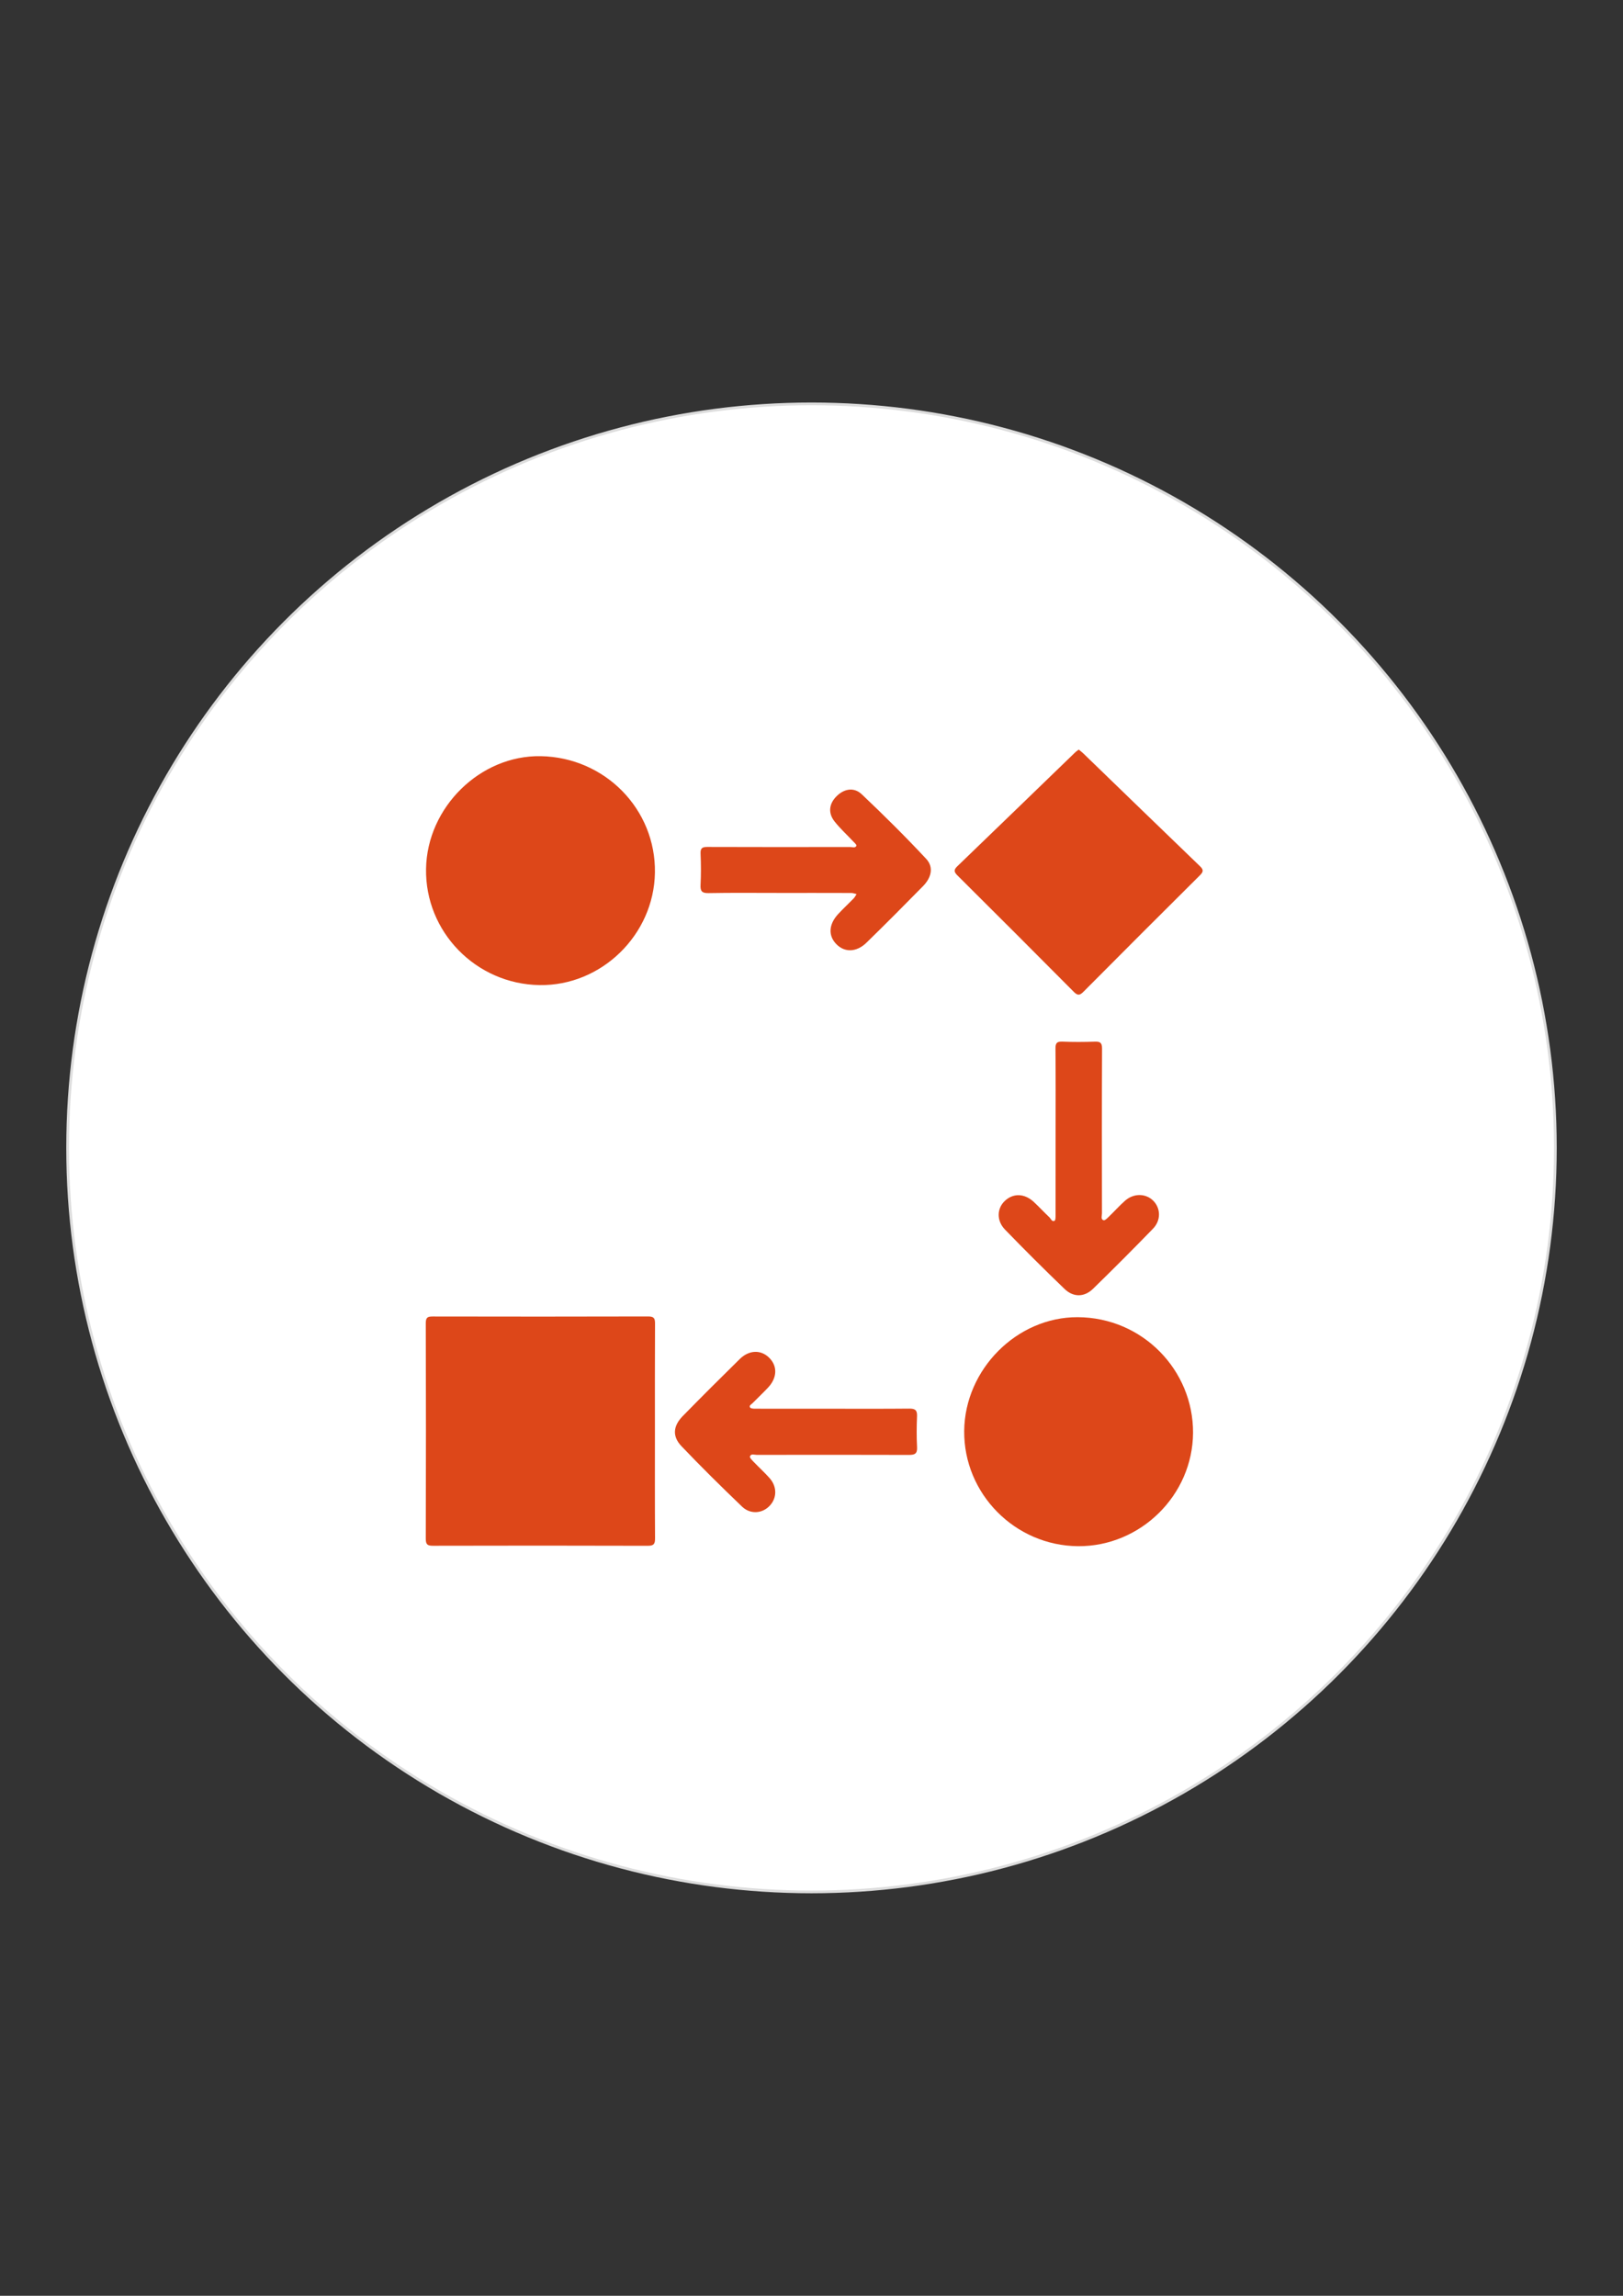
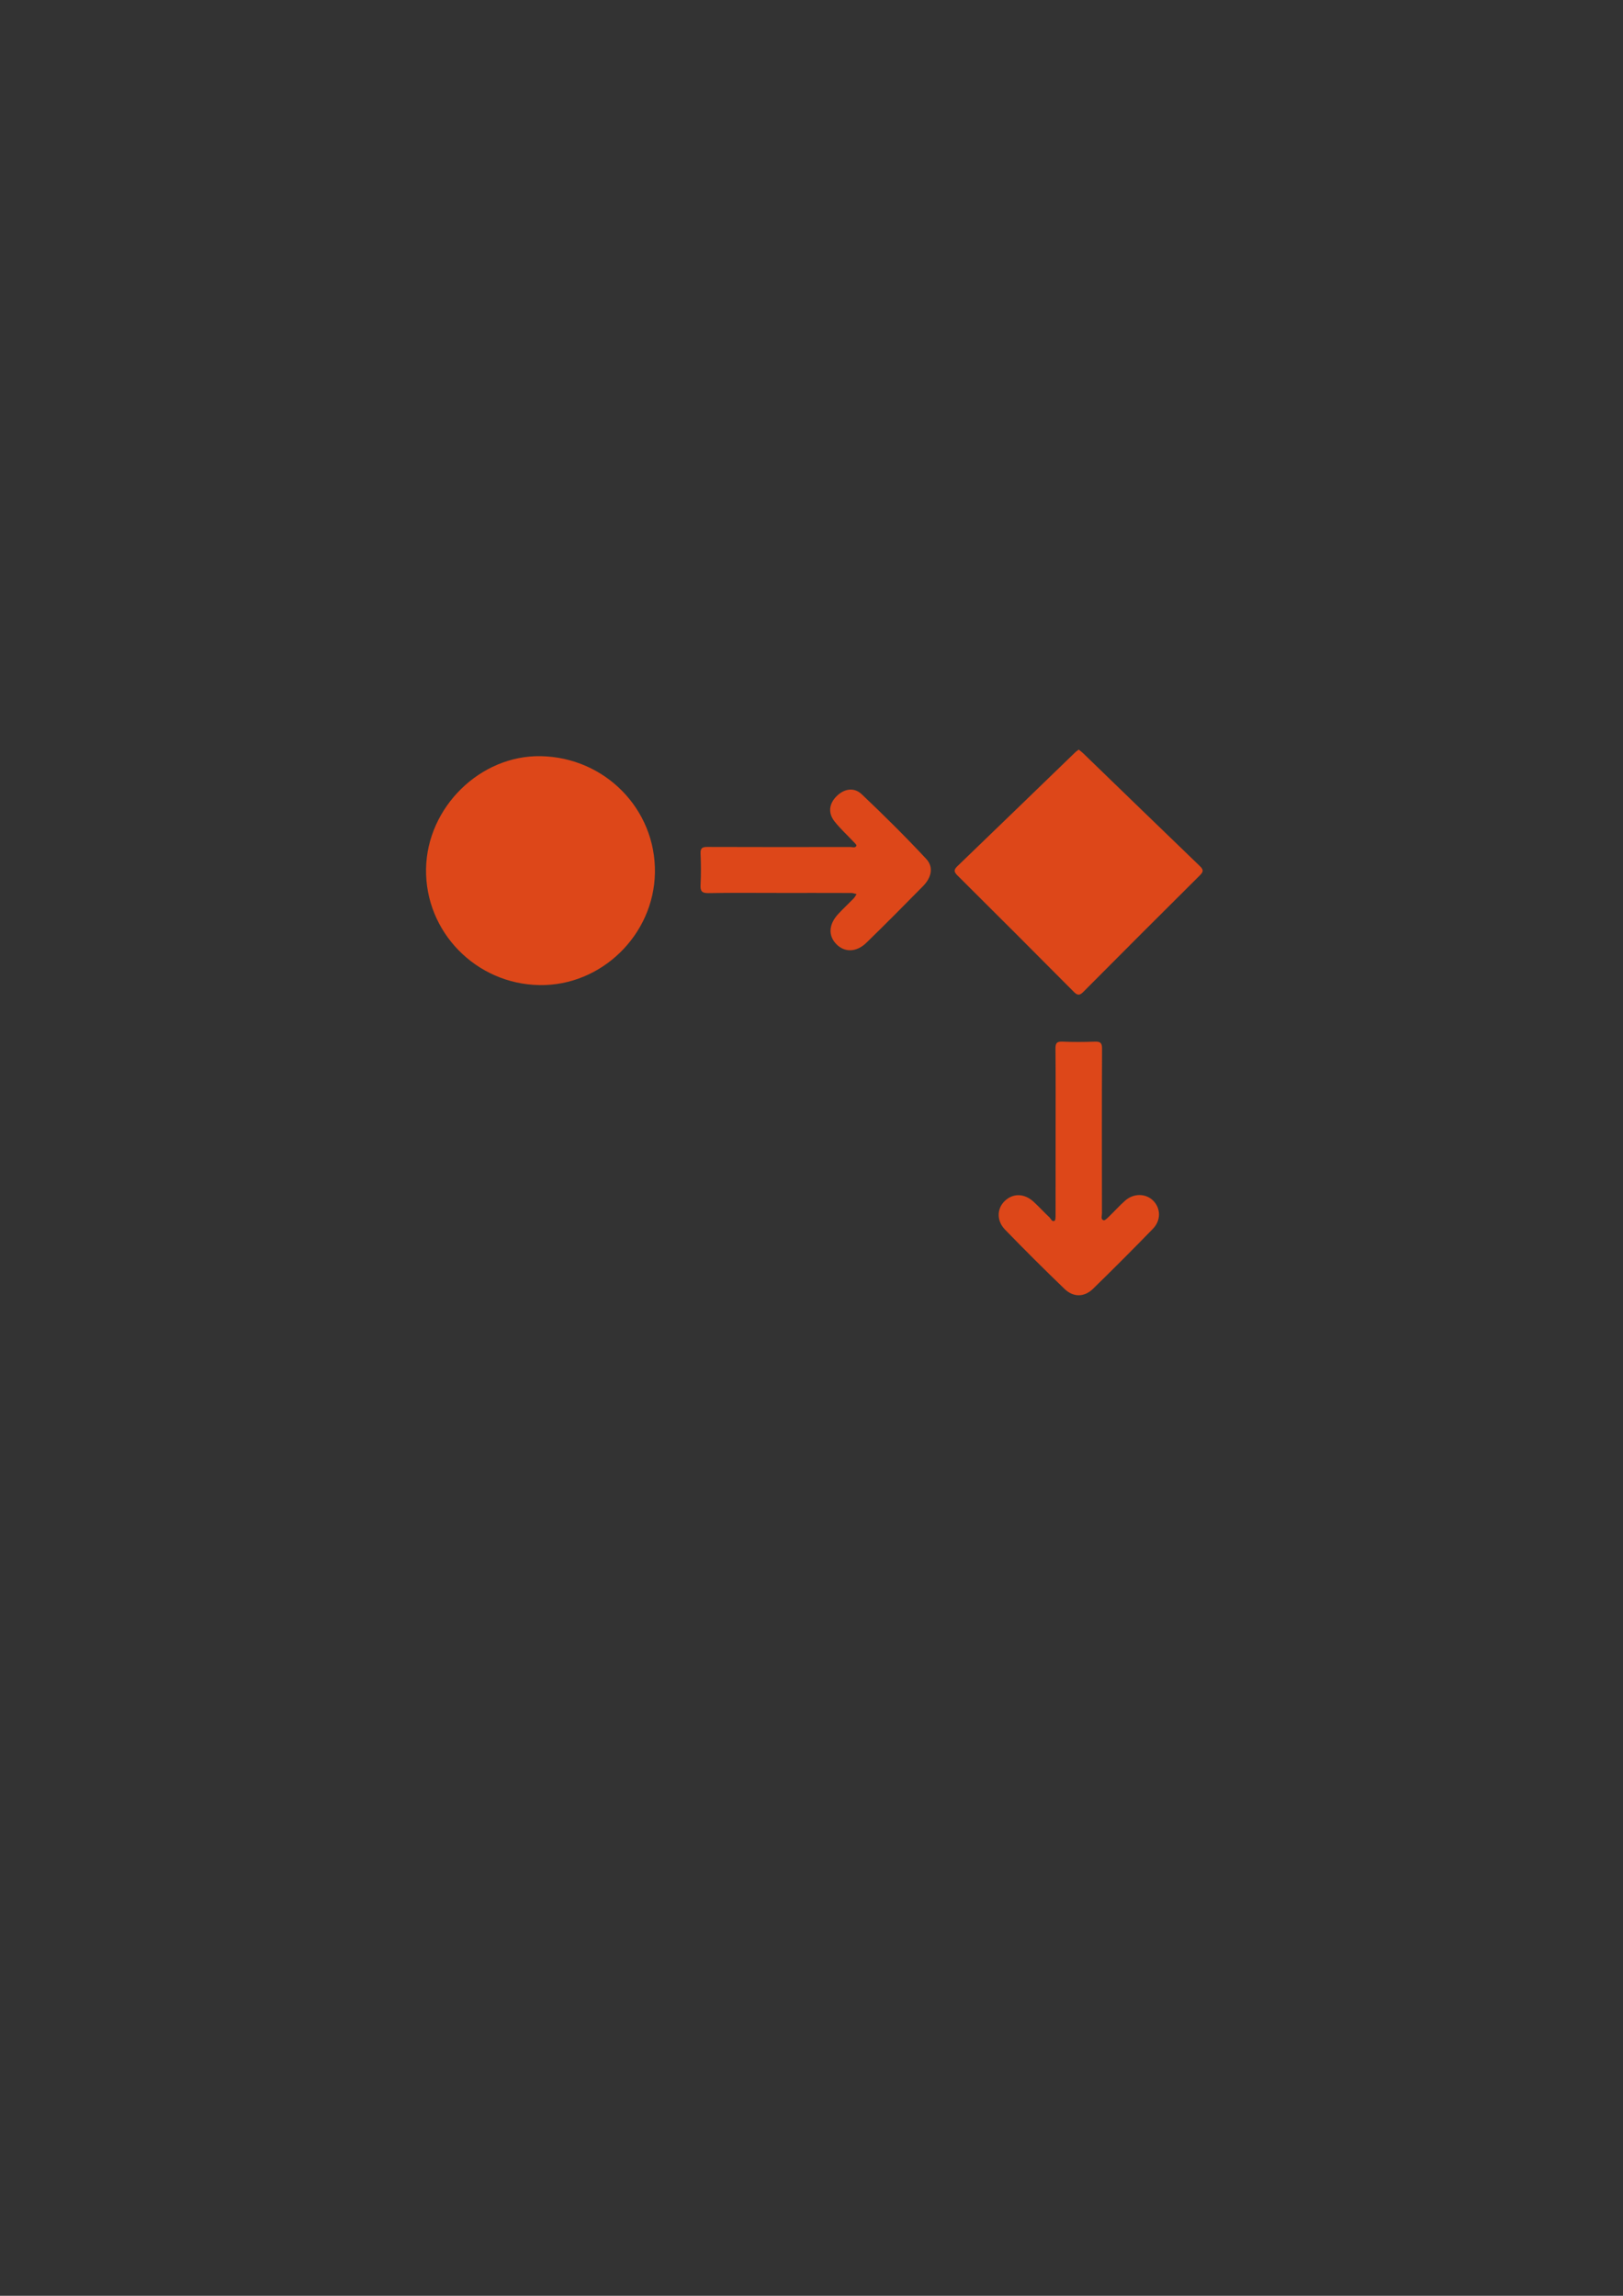
<svg xmlns="http://www.w3.org/2000/svg" version="1.1" id="Layer_1" x="0px" y="0px" width="595.28px" height="841.89px" viewBox="0 0 595.28 841.89" enable-background="new 0 0 595.28 841.89" xml:space="preserve">
  <rect x="0" y="0" width="595.28" height="841.89" fill="#333333" stroke="none" />
-   <circle fill="#FFFFFF" stroke="#DDDDDD" stroke-miterlimit="10" cx="297.64" cy="420.945" r="272.837" />
  <g>
    <g>
-       <path fill="#DD4719" d="M240.211,524.881c0,13.051-0.045,26.101,0.046,39.151c0.014,2.065-0.37,2.831-2.65,2.824    c-26.274-0.082-52.548-0.074-78.822-0.011c-2.014,0.005-2.622-0.481-2.616-2.581c0.076-26.36,0.075-52.721,0.001-79.081    c-0.006-2.038,0.662-2.415,2.513-2.411c26.36,0.052,52.721,0.062,79.081-0.014c2.193-0.006,2.499,0.791,2.487,2.711    C240.174,498.606,240.211,511.744,240.211,524.881z" />
      <path fill="#DD4719" d="M197.901,361.244c-23.327-0.357-42.036-19.533-41.635-42.672c0.39-22.556,19.874-41.67,42.071-41.274    c23.57,0.42,42.25,19.485,41.874,42.738C239.843,342.828,220.578,361.591,197.901,361.244z" />
-       <path fill="#DD4719" d="M395.409,567c-23.128-0.166-41.969-19.229-41.763-42.255c0.202-22.598,19.349-41.813,41.623-41.718    c23.828,0.102,42.416,19.456,42.311,42.375C437.474,548.297,418.301,567.165,395.409,567z" />
      <path fill="#DD4719" d="M395.659,274.889c0.58,0.478,1.131,0.871,1.612,1.337c14.286,13.818,28.551,27.657,42.869,41.441    c1.333,1.283,1.266,2.014-0.026,3.299c-14.288,14.196-28.53,28.438-42.729,42.723c-1.334,1.342-2.11,1.468-3.516,0.053    c-14.191-14.292-28.439-28.53-42.72-42.732c-1.267-1.26-1.389-2.031-0.043-3.326c14.446-13.901,28.84-27.857,43.255-41.791    C394.72,275.545,395.154,275.275,395.659,274.889z" />
      <path fill="#DD4719" d="M387.175,414.973c-0.001-10.114,0.053-20.228-0.047-30.341c-0.02-1.98,0.377-2.757,2.526-2.663    c3.969,0.173,7.954,0.149,11.926,0.008c2.013-0.072,2.636,0.472,2.627,2.587c-0.088,20.141-0.061,40.283-0.032,60.424    c0.001,0.867-0.545,2.146,0.601,2.484c0.491,0.145,1.394-0.788,1.987-1.359c1.992-1.918,3.839-3.996,5.908-5.824    c3.15-2.783,7.617-2.694,10.319,0.029c2.75,2.771,2.888,7.184-0.101,10.263c-7.225,7.441-14.553,14.785-21.979,22.025    c-3.194,3.114-7.19,3.196-10.444,0.071c-7.417-7.123-14.699-14.394-21.856-21.779c-3.151-3.252-2.978-7.721-0.105-10.474    c3.07-2.942,7.238-2.852,10.656,0.324c1.962,1.823,3.78,3.8,5.729,5.637c0.566,0.534,0.909,1.773,1.898,1.296    c0.38-0.183,0.372-1.375,0.374-2.108C387.184,435.374,387.177,425.173,387.175,414.973z" />
-       <path fill="#DD4719" d="M305.221,516.596c9.42-0.004,18.84,0.049,28.259-0.045c2.093-0.021,2.961,0.503,2.868,2.745    c-0.159,3.796-0.198,7.611,0.01,11.402c0.135,2.464-0.919,2.841-3.038,2.834c-18.58-0.062-37.16-0.045-55.74-0.017    c-0.876,0.001-2.15-0.554-2.51,0.576c-0.152,0.478,0.793,1.4,1.366,1.998c1.911,1.997,3.969,3.86,5.806,5.921    c2.855,3.202,2.765,7.424-0.061,10.293c-2.71,2.751-6.993,3.081-10.027,0.173c-7.546-7.234-14.995-14.58-22.206-22.145    c-3.433-3.602-3.097-7.395,0.472-11.045c6.888-7.042,13.867-13.998,20.893-20.903c3.471-3.411,7.827-3.489,10.856-0.436    c3.043,3.067,2.897,7.309-0.465,10.895c-1.831,1.953-3.789,3.788-5.669,5.696c-0.452,0.459-1.395,0.868-0.928,1.597    c0.251,0.391,1.213,0.446,1.855,0.448C286.382,516.609,295.801,516.6,305.221,516.596z" />
      <path fill="#DD4719" d="M285.812,327.446c-8.646,0.002-17.293-0.097-25.936,0.064c-2.482,0.046-3.048-0.741-2.927-3.064    c0.196-3.794,0.169-7.61,0.005-11.407c-0.086-1.99,0.572-2.464,2.478-2.456c17.464,0.067,34.928,0.047,52.392,0.02    c0.797-0.001,1.916,0.498,2.298-0.483c0.135-0.347-0.814-1.159-1.325-1.705c-2.241-2.394-4.688-4.623-6.708-7.189    c-2.439-3.099-2.008-6.446,0.663-9.16c2.744-2.789,6.407-3.557,9.329-0.788c8.087,7.664,16.018,15.516,23.614,23.664    c2.956,3.17,1.771,7.044-1.148,10.015c-6.847,6.968-13.73,13.904-20.73,20.718c-3.681,3.583-8.023,3.662-11.047,0.573    c-3.059-3.125-2.853-7.265,0.661-11.067c1.818-1.967,3.795-3.785,5.662-5.707c0.439-0.452,0.725-1.054,1.081-1.587    c-0.635-0.147-1.269-0.419-1.904-0.422C303.449,327.435,294.63,327.444,285.812,327.446z" />
    </g>
  </g>
</svg>